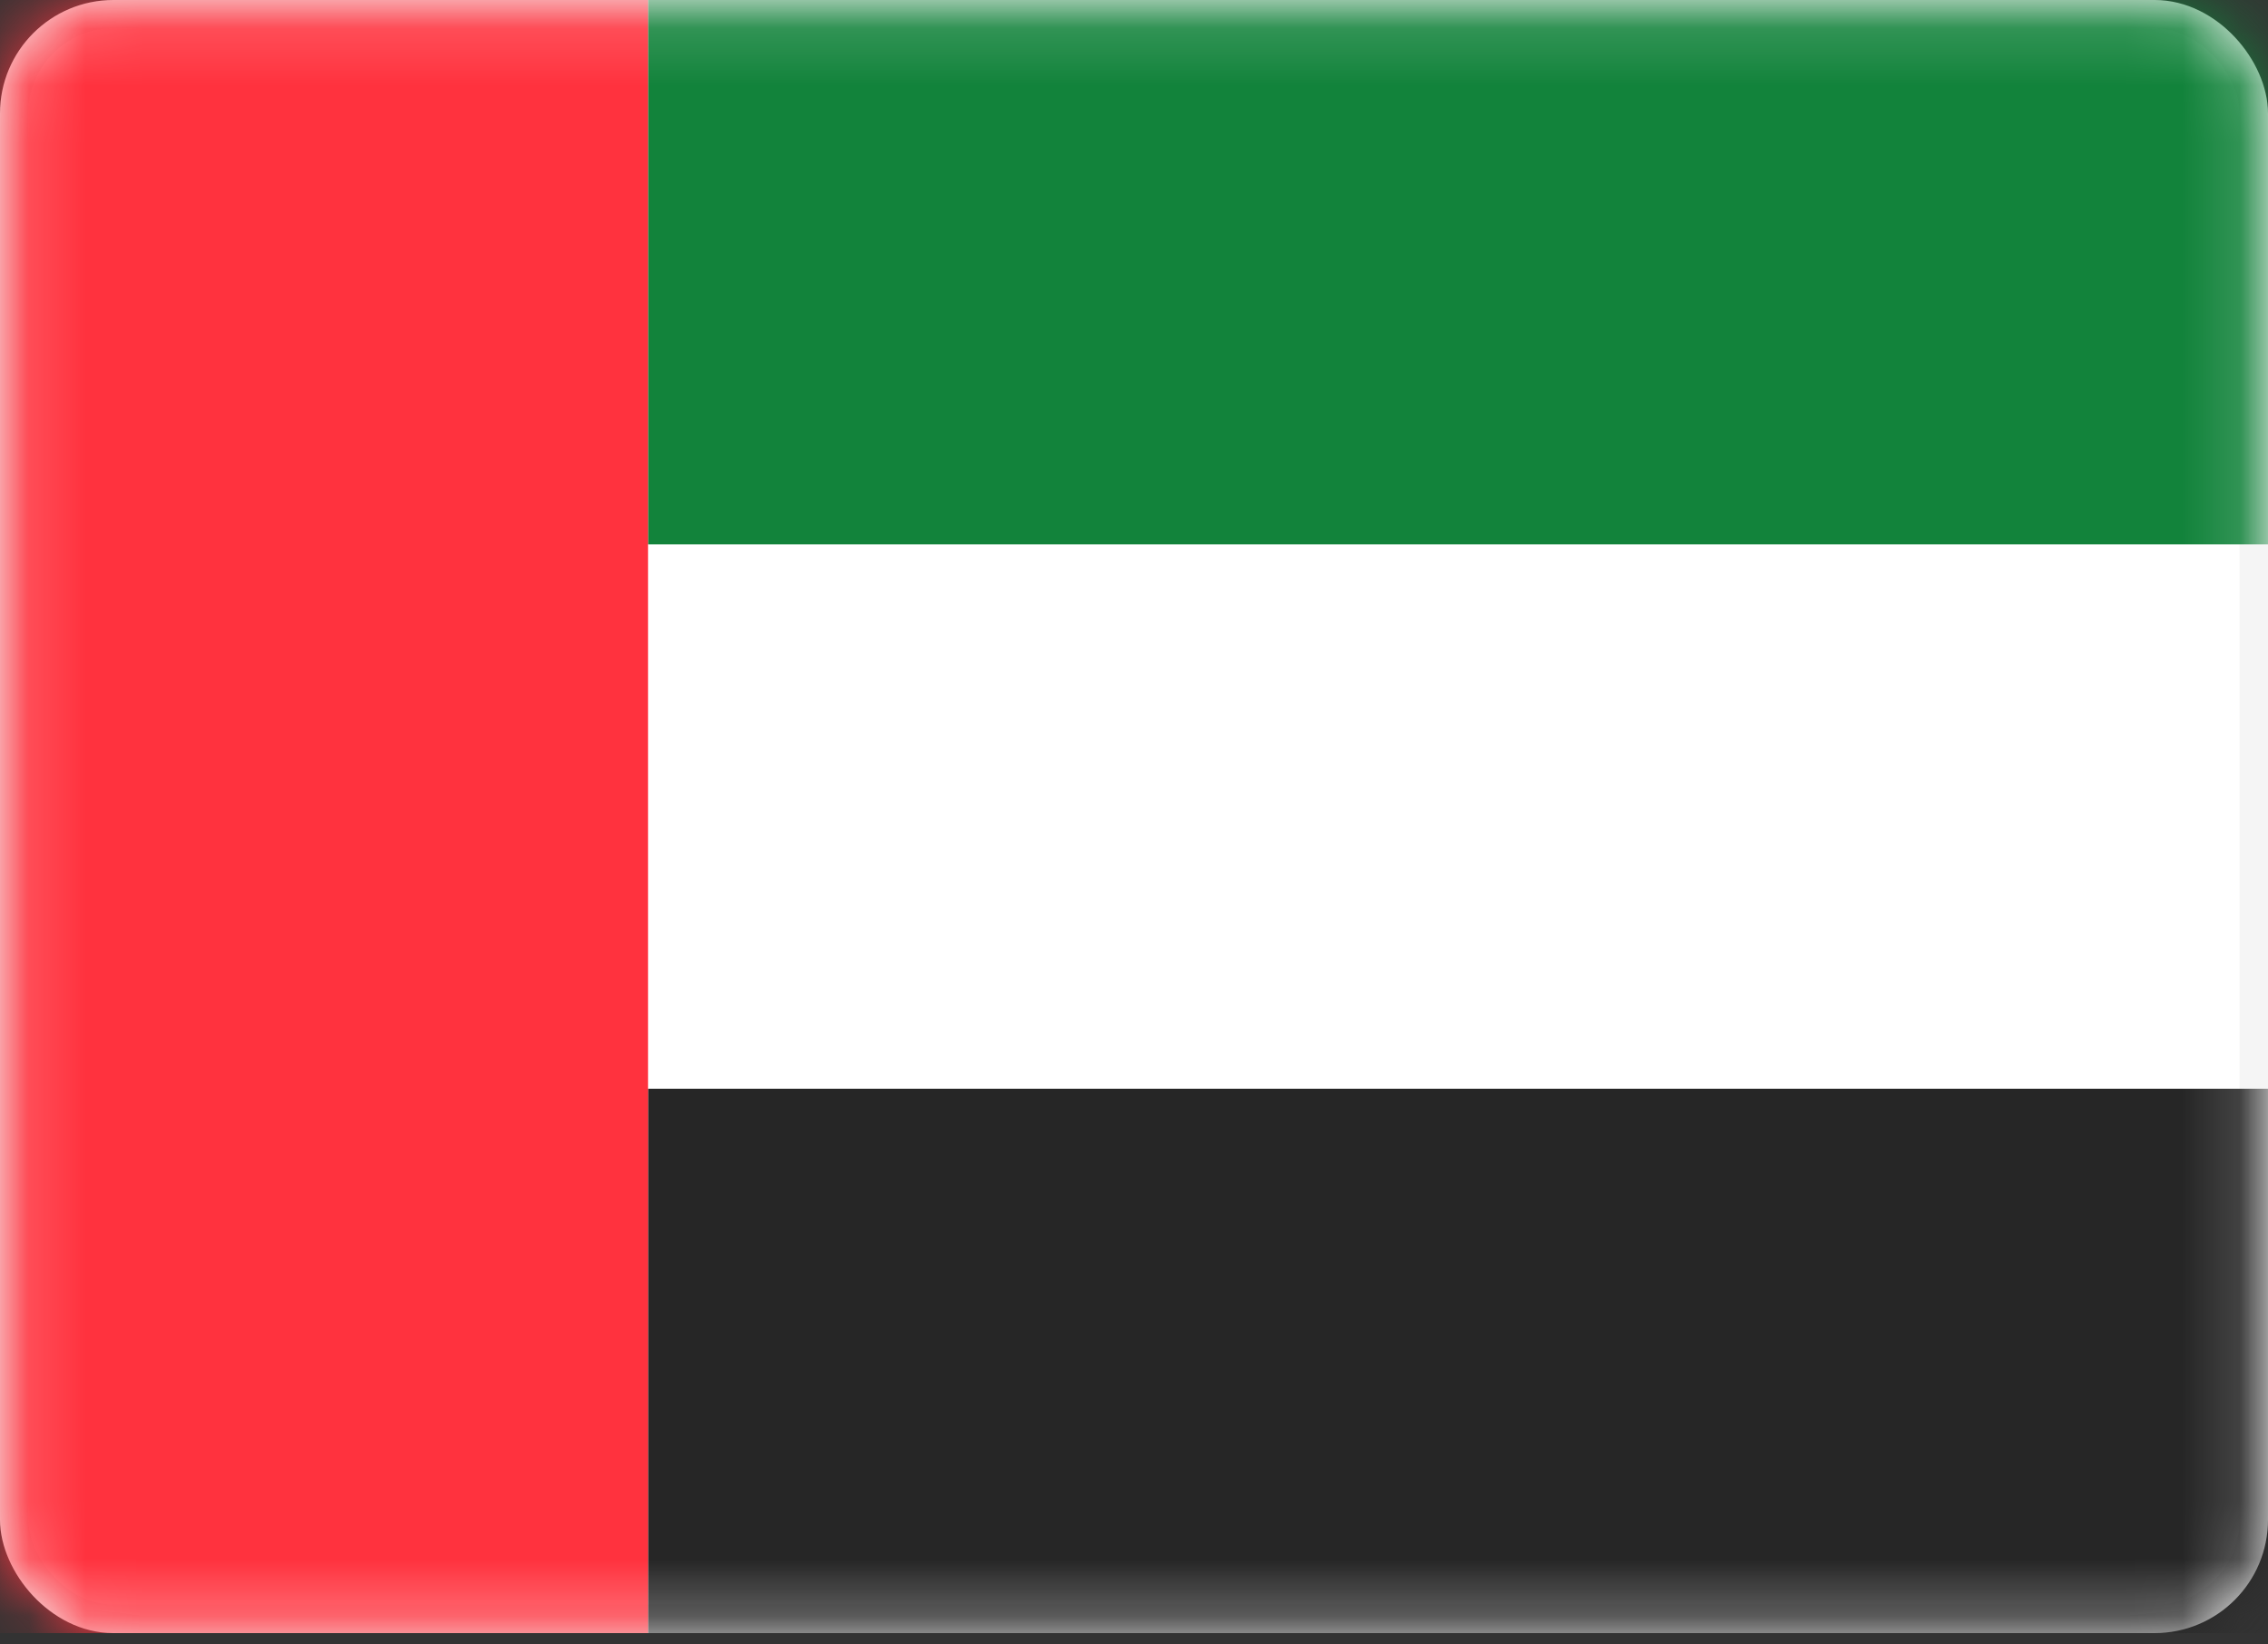
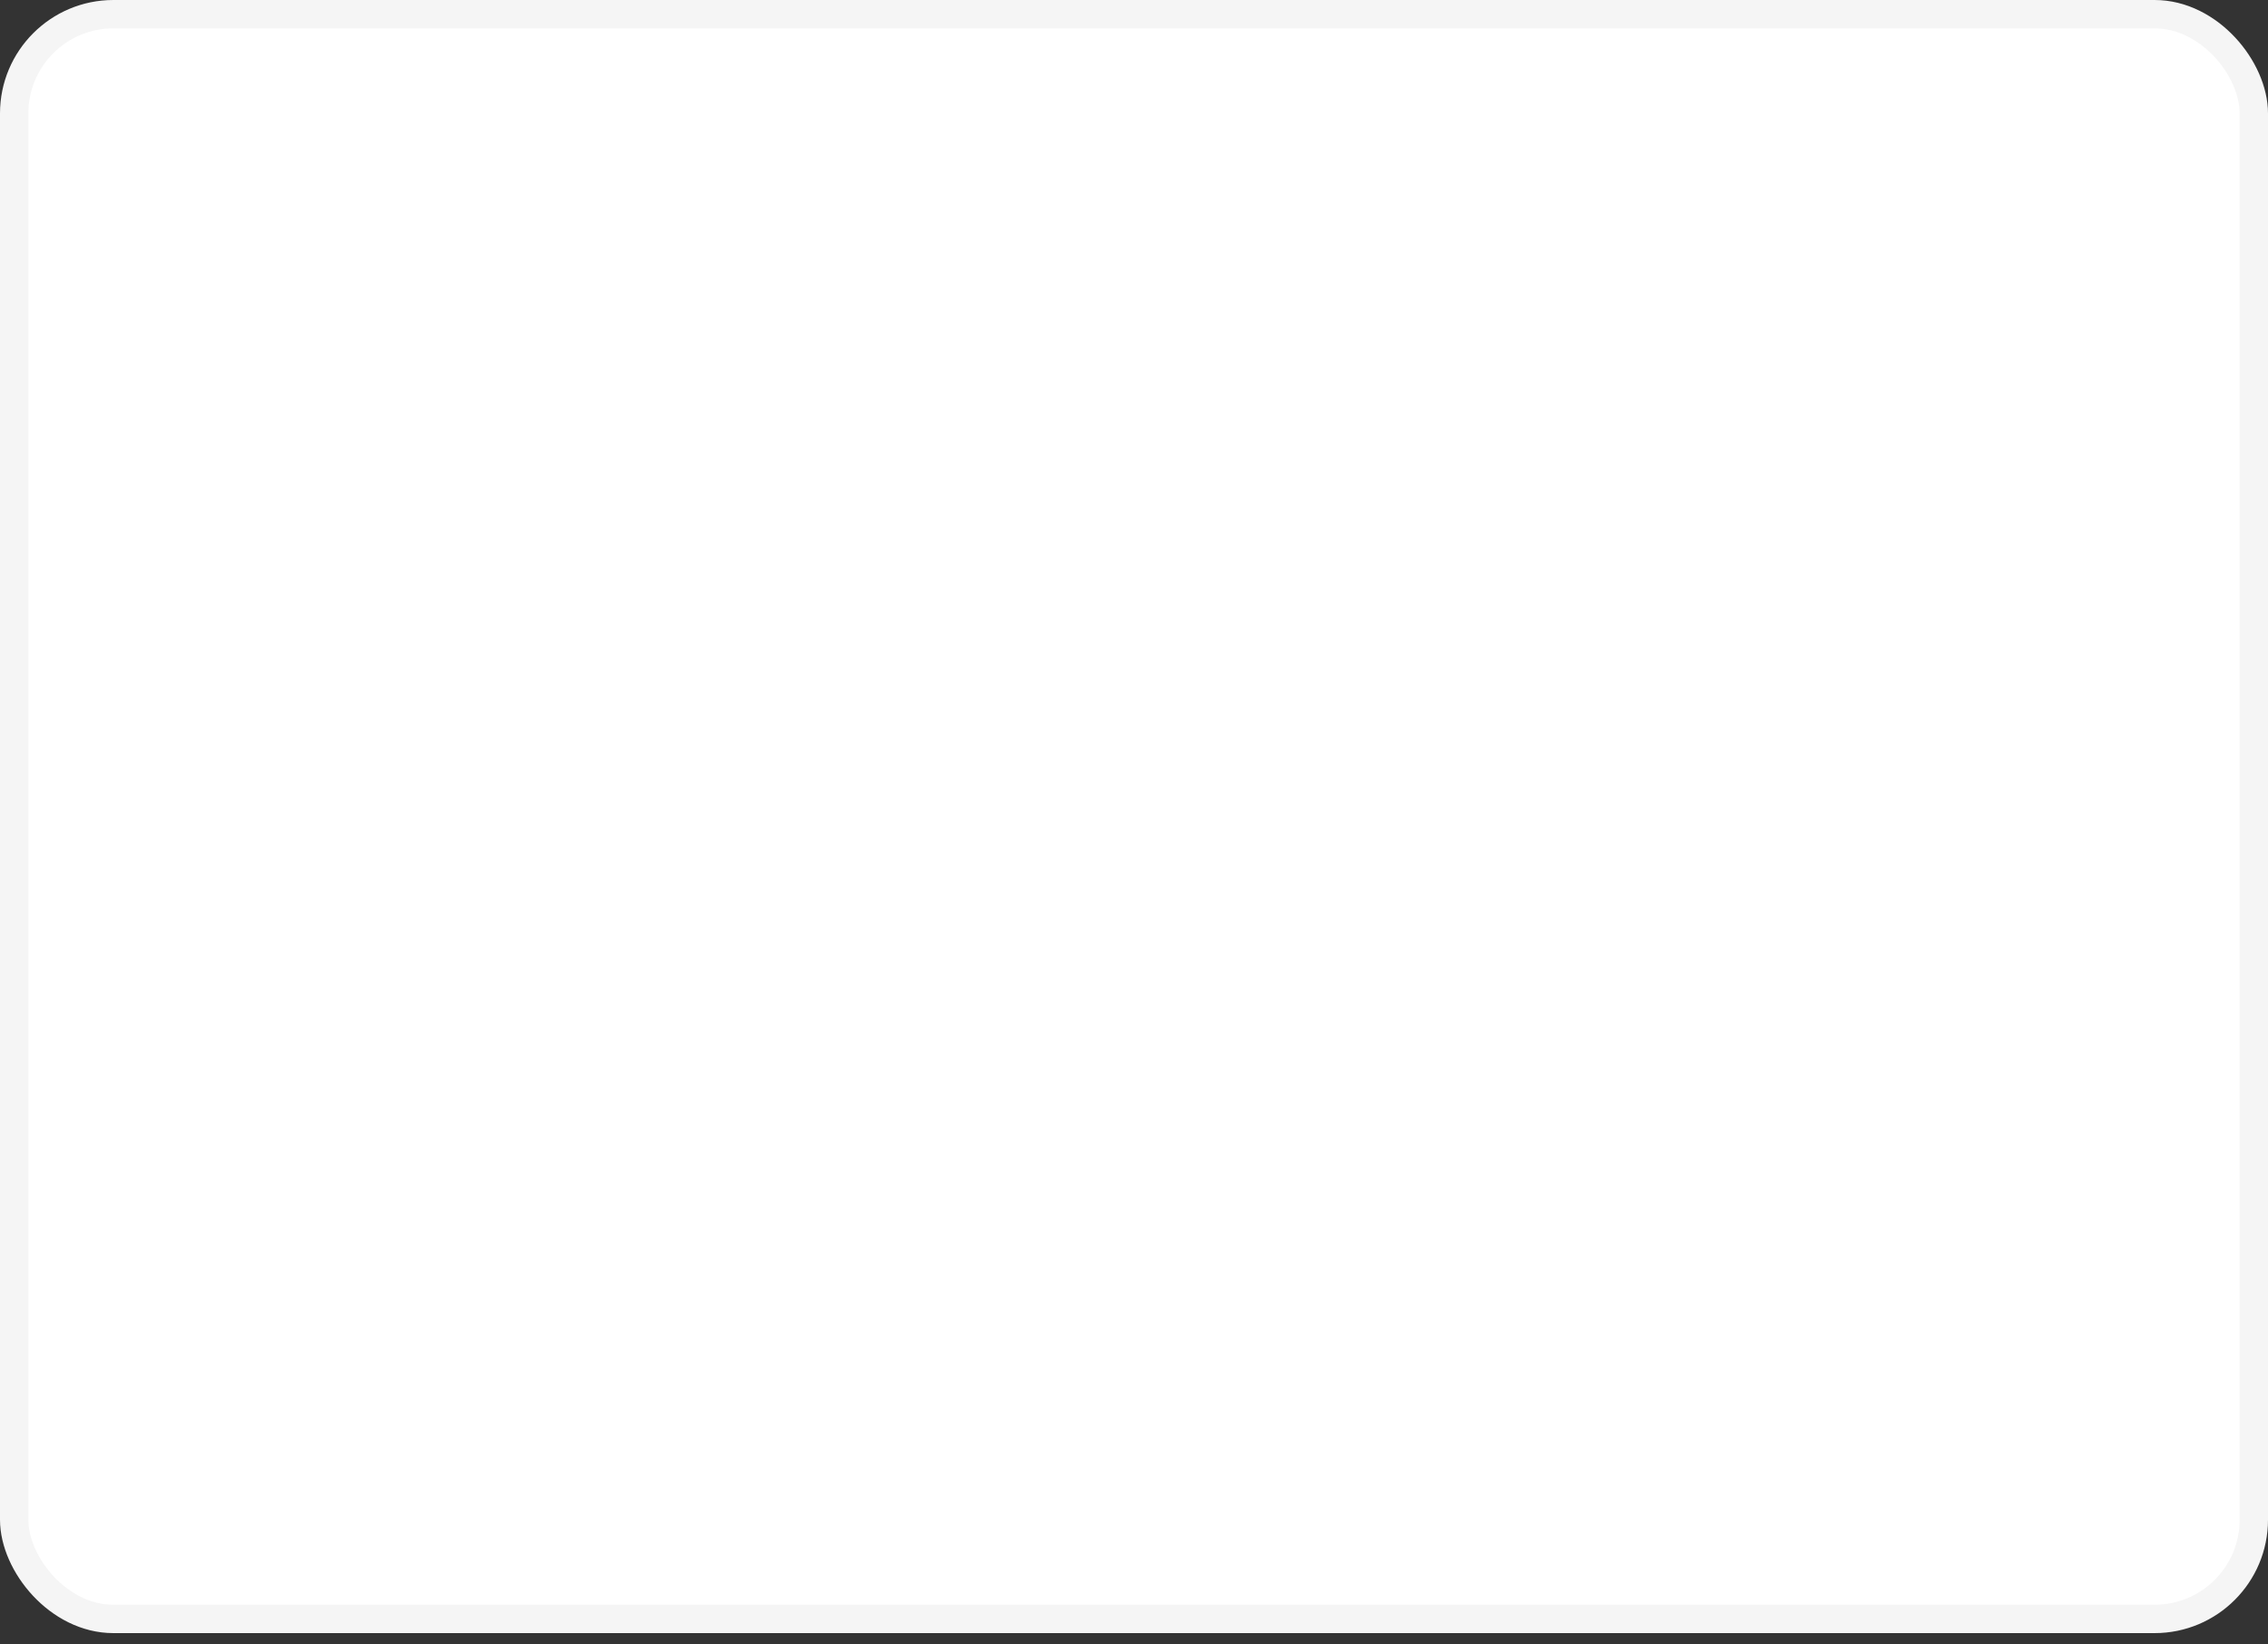
<svg xmlns="http://www.w3.org/2000/svg" width="40" height="29" viewBox="0 0 40 29" fill="none">
  <rect x="0" y="0" width="40" height="29" fill="#333333" stroke="none" />
  <rect x="0.25" y="0.25" width="39.5" height="28.3" rx="1.75" fill="white" stroke="#F5F5F5" stroke-width="0.5" />
  <mask id="mask0_1045_6161" style="mask-type:alpha" maskUnits="userSpaceOnUse" x="0" y="0" width="40" height="29">
-     <rect x="0.25" y="0.25" width="39.5" height="28.3" rx="1.75" fill="white" stroke="white" stroke-width="0.5" />
-   </mask>
+     </mask>
  <g mask="url(#mask0_1045_6161)">
-     <path fill-rule="evenodd" clip-rule="evenodd" d="M11.429 9.6H40V0H11.429V9.6Z" fill="#12833B" />
-     <path fill-rule="evenodd" clip-rule="evenodd" d="M11.429 28.8H40V19.2H11.429V28.8Z" fill="#262626" />
    <path fill-rule="evenodd" clip-rule="evenodd" d="M0 28.8H11.429V0H0V28.8Z" fill="#FF323E" />
  </g>
</svg>